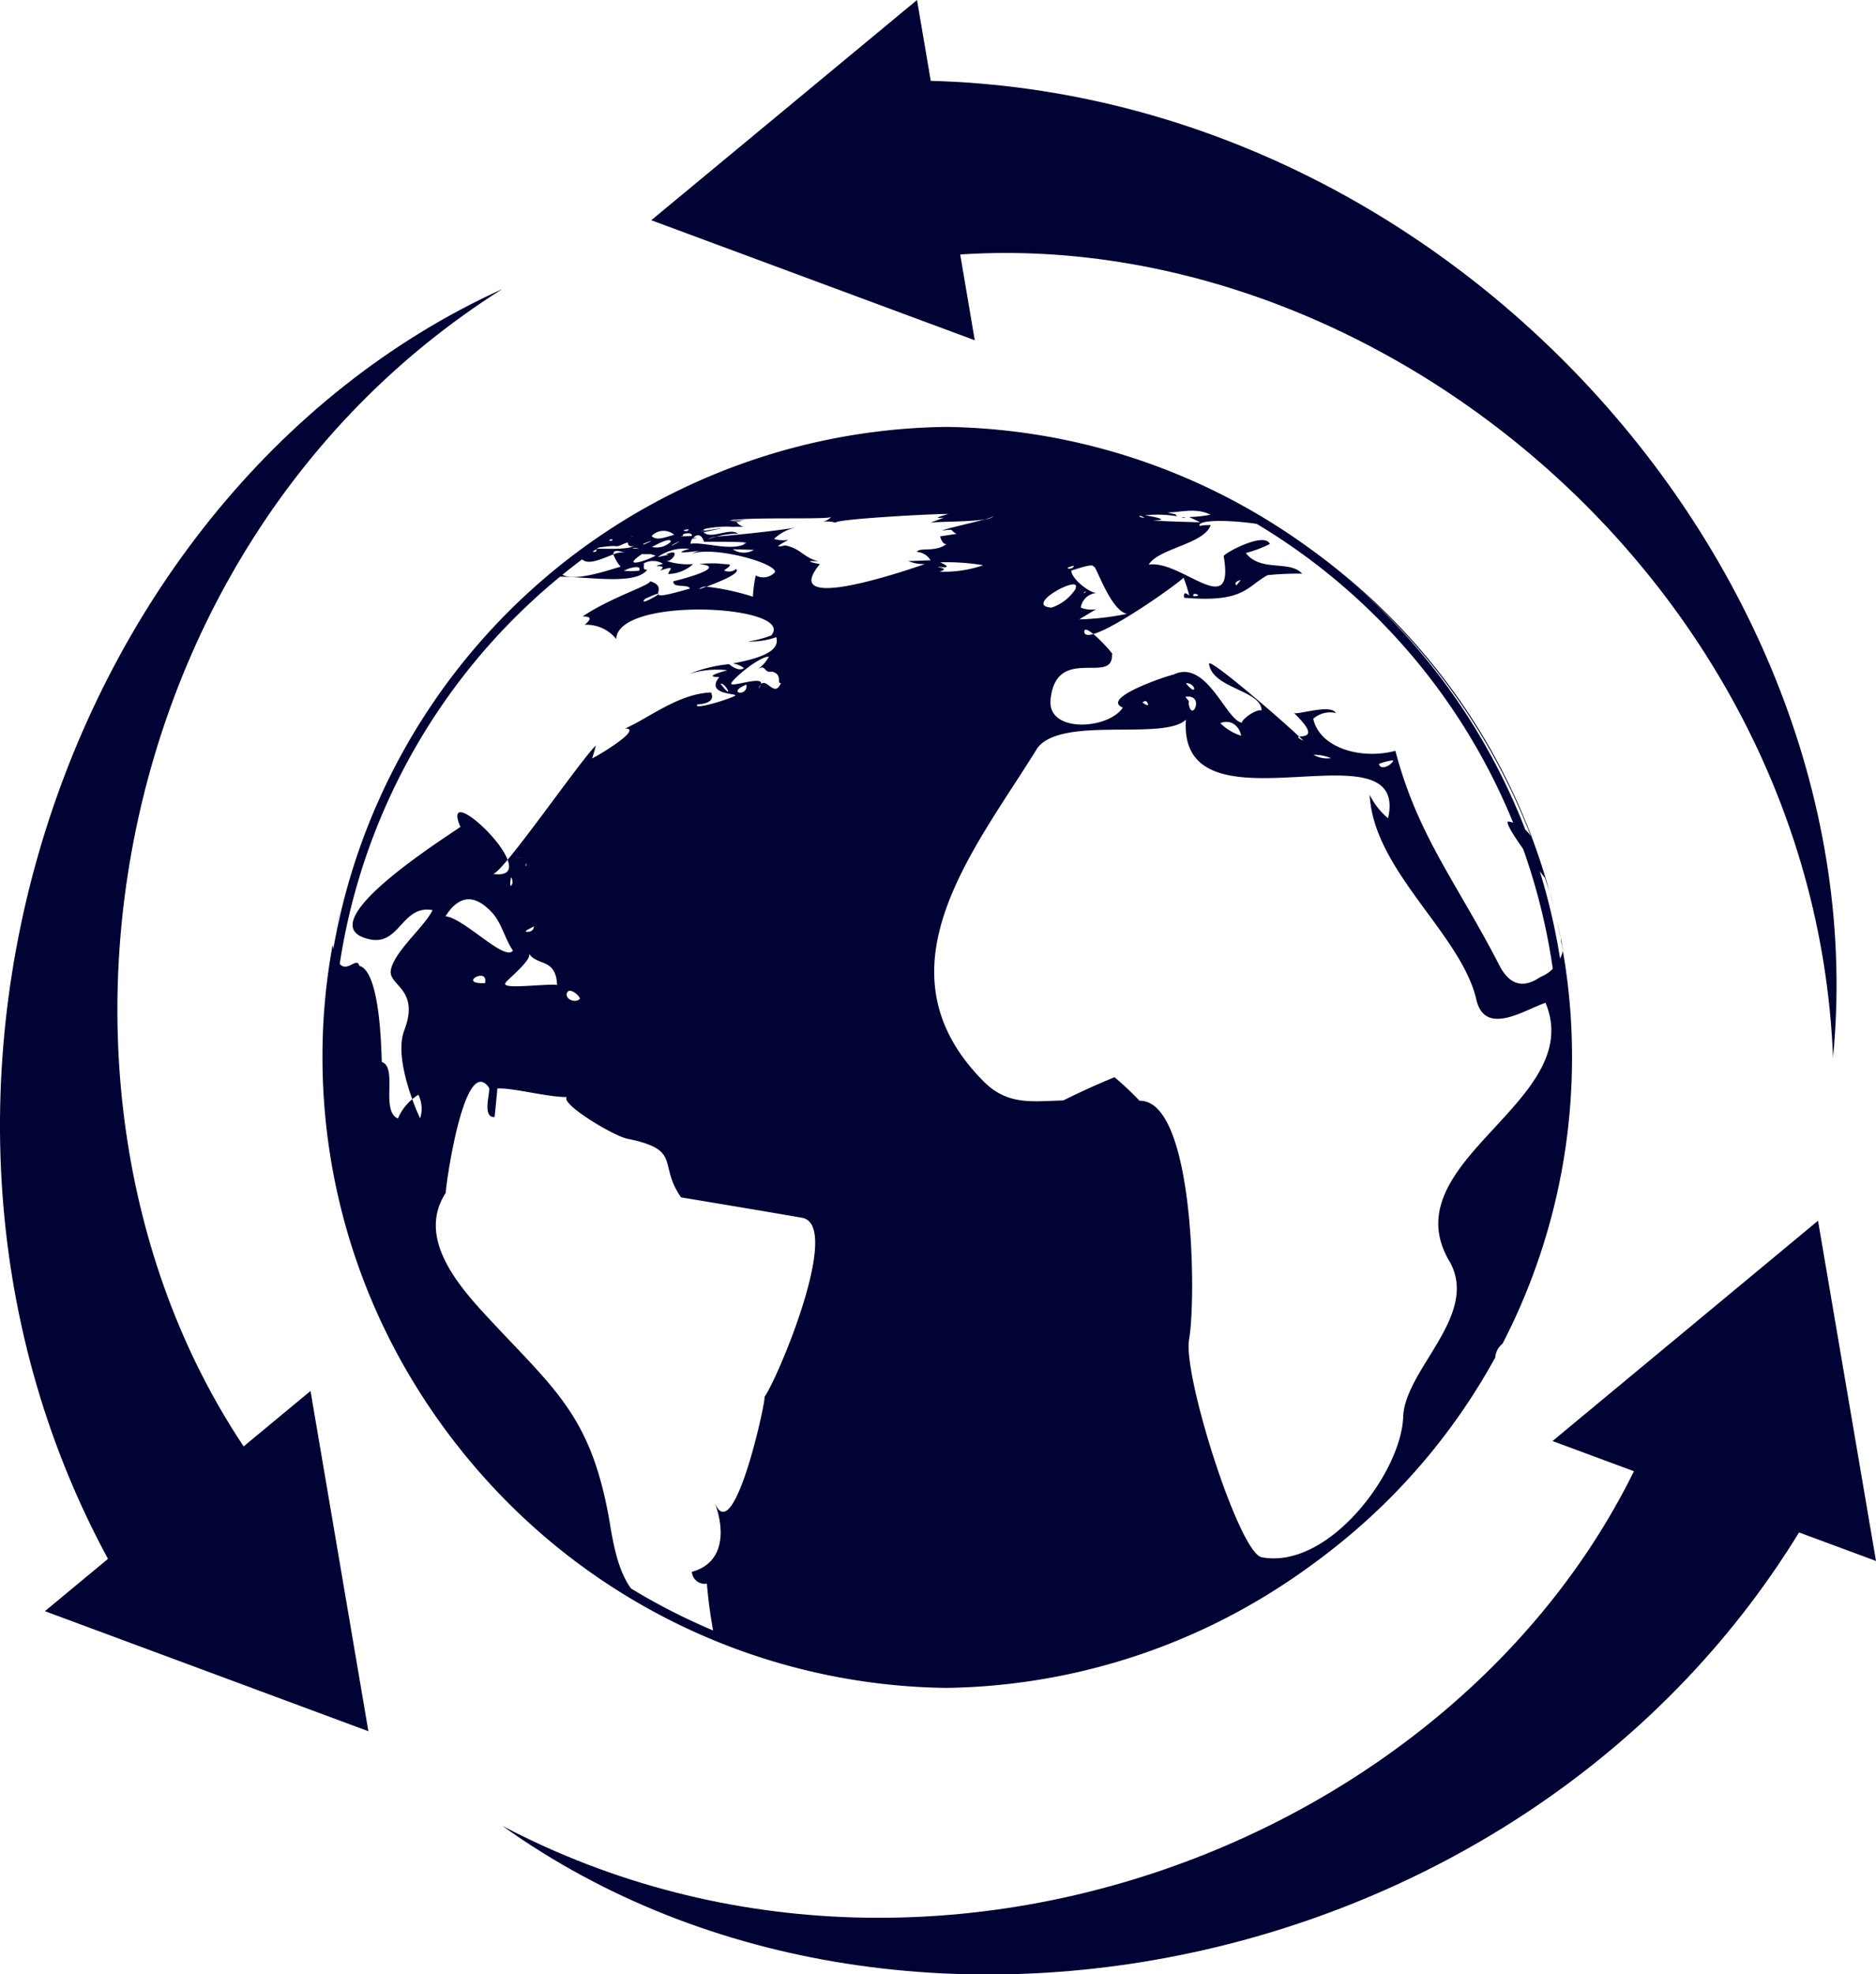
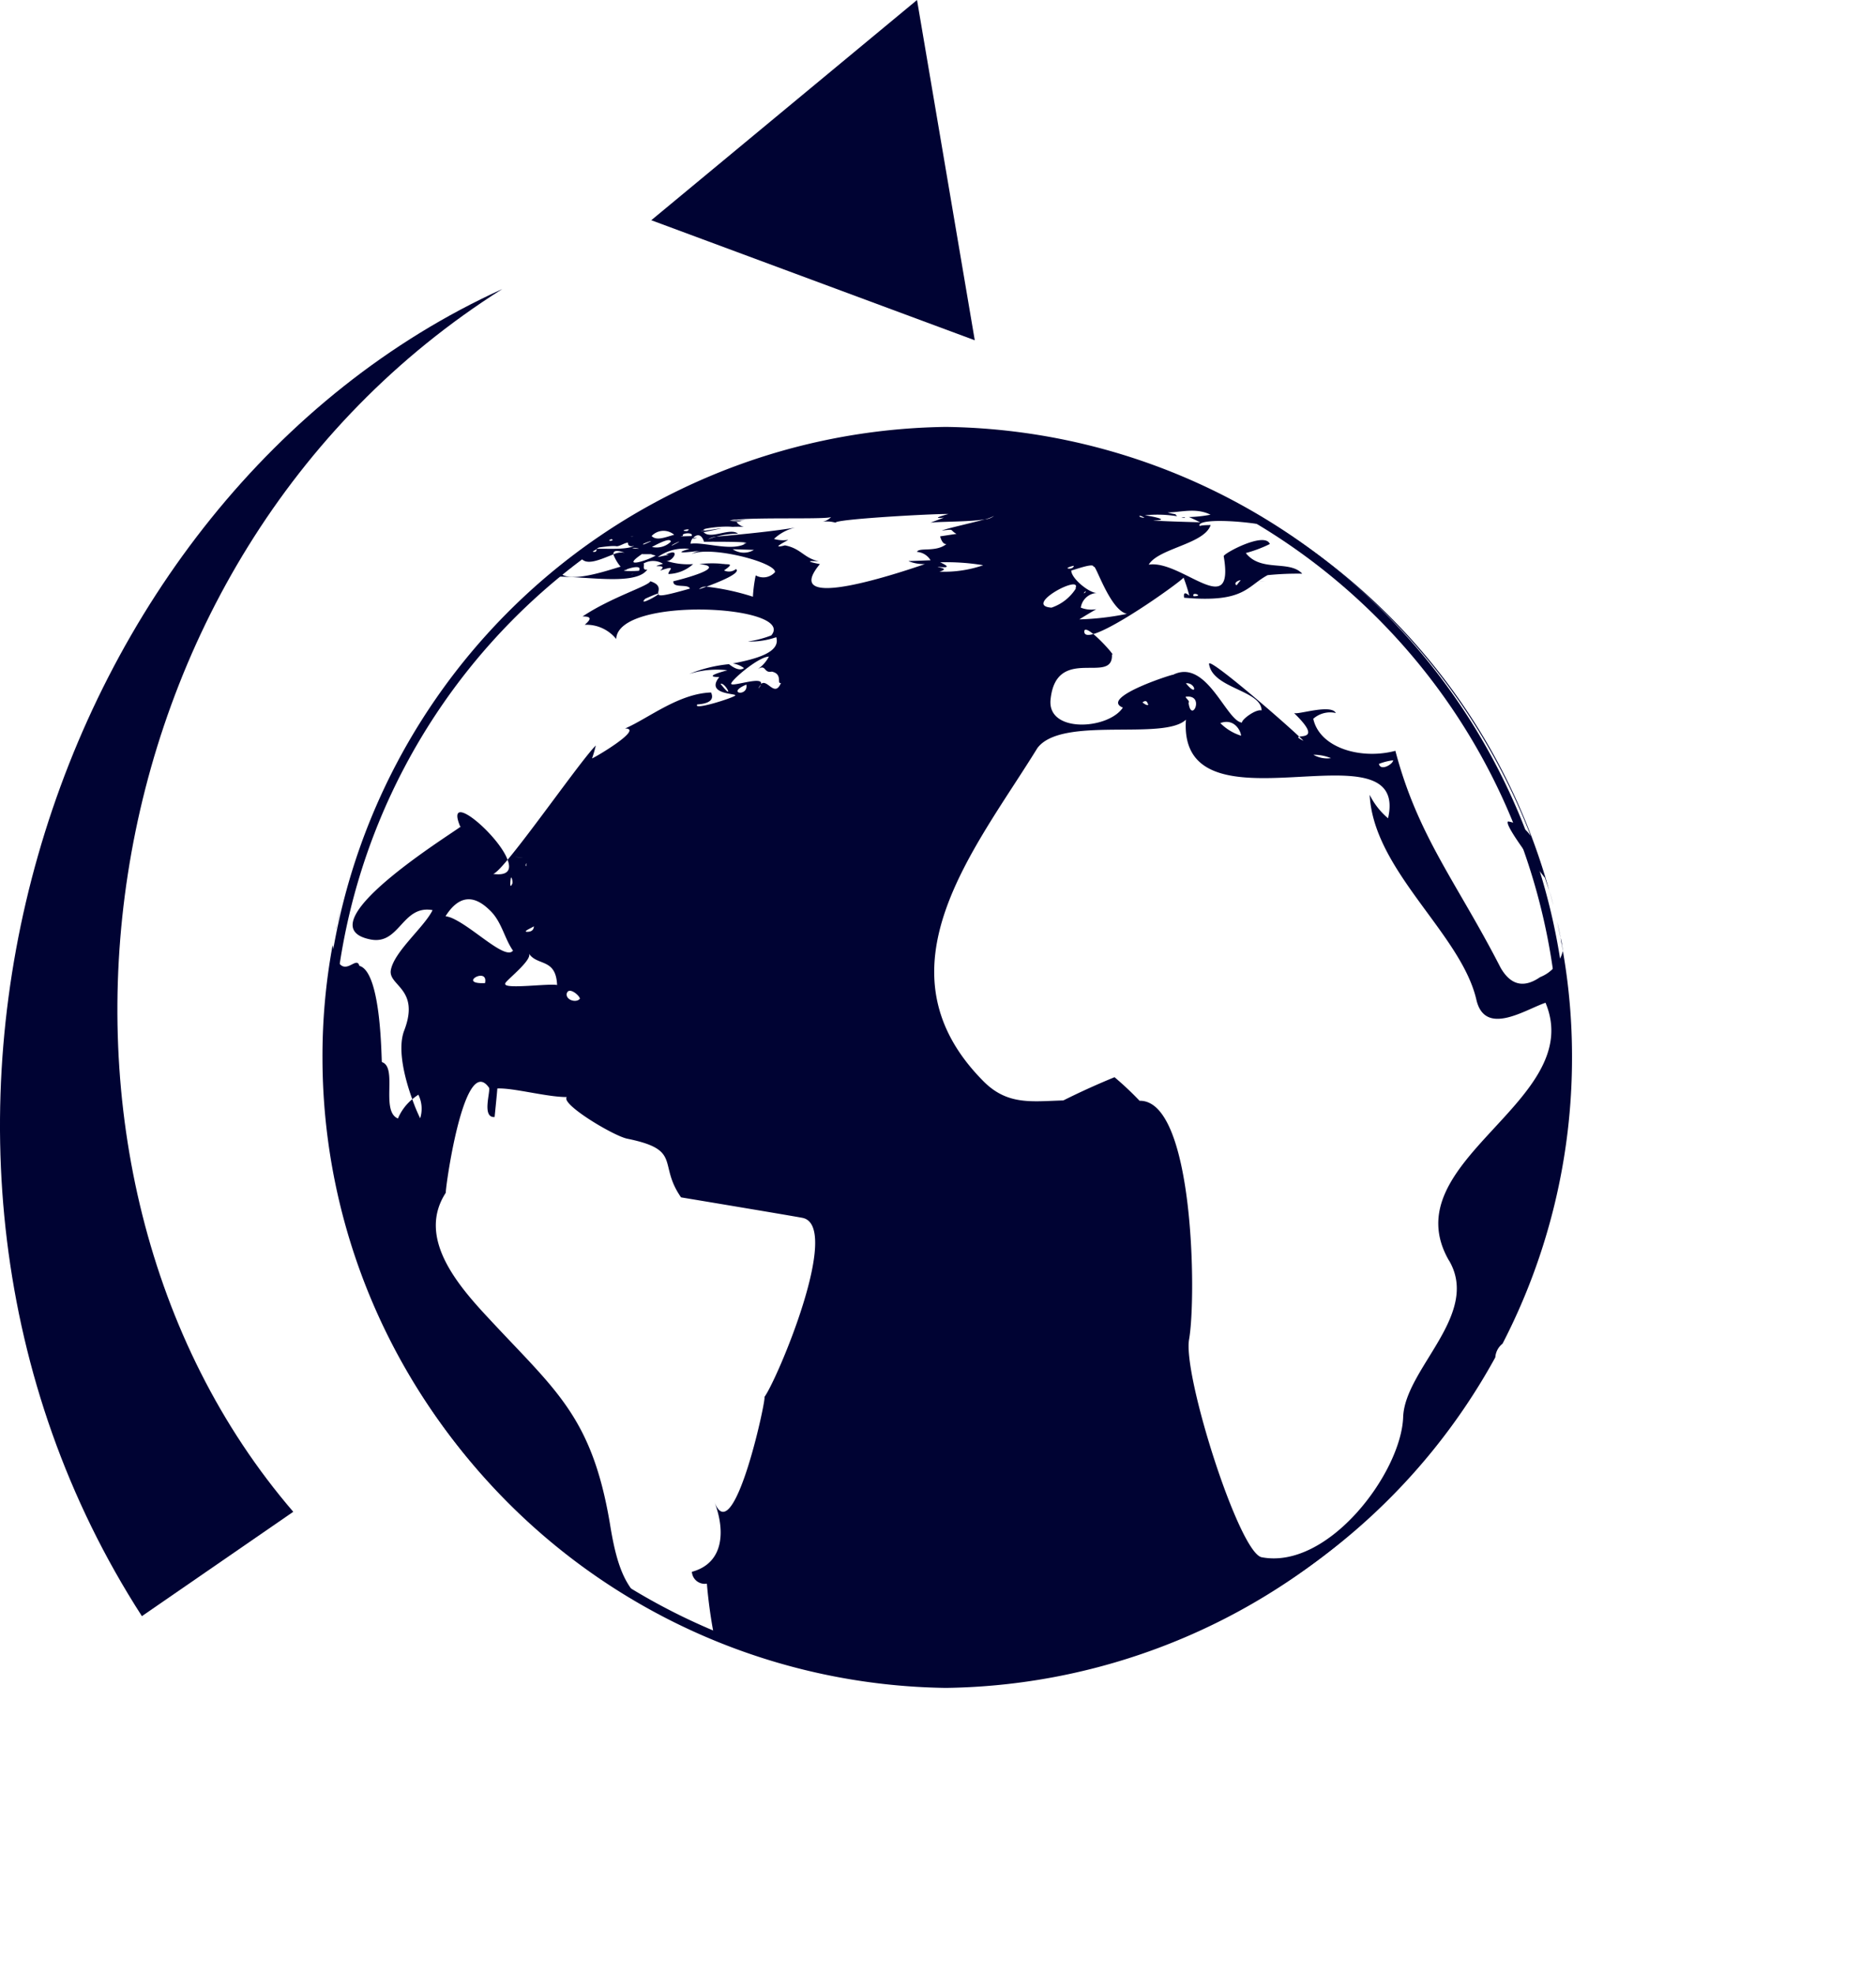
<svg xmlns="http://www.w3.org/2000/svg" viewBox="0 0 166.32 175">
  <defs>
    <style>.cls-1{fill:#000333;}</style>
  </defs>
  <g id="Layer_2" data-name="Layer 2">
    <g id="Ebene_1" data-name="Ebene 1">
      <path class="cls-1" d="M83.86 38.62h0a55.11 55.11.0 010 110.21h0a55.11 55.11.0 010-110.21zm0-.78a55.89 55.89.0 000 111.77h0a55.89 55.89.0 000-111.77z" />
      <path class="cls-1" d="M46 53.41c.83-.78 1.68-1.54 2.55-2.27C47.71 51.87 46.86 52.63 46 53.41zM29.51 83.76h0a.59.59.0 010-.13zM137.36 79a0 0 0 000 0 .56.56.0 010 .12zM50.08 50h0l.2-.15zM29.79 82.38c0-.17.06-.35.1-.51C29.85 82 29.82 82.21 29.79 82.38zm.1-.51c.13-.58.26-1.16.4-1.73C30.15 80.71 30 81.29 29.89 81.87zM137.39 79c.12.41.22.82.33 1.24C137.61 79.86 137.51 79.45 137.39 79zM29.54 83.63c.08-.42.16-.84.25-1.25C29.7 82.79 29.62 83.21 29.54 83.63zm103 36.68.64-1.2h0zm-69.24 24.8h0l-.18-.07zm75.24-60.76a3.32 3.32.0 01-2 2.26c-1.45 1-2.61.71-3.5-.83-3.85-7.52-7.33-11.62-9.33-19.23-3 .8-6.7-.22-7.28-2.84a2.26 2.26.0 012-.51c-.42-.83-3.38.18-3.71.0 2.26 2.18.87 2 .47 2.1.24.22.38.36.34.35-.51-.27-.51-.33-.34-.35-1.58-1.5-8.08-7.12-8-6.45.31 2.19 4.62 2.31 4.66 4.12-.52-.14-1.78.81-1.74 1.08-1.4-.13-3.14-5.75-6.13-4.23.36-.19-6.61 2-4.43 2.9C98.24 64.68 92.82 65 93.14 62c.5-4.9 5.59-1.23 5.44-4 .32.21-.81-1.11-1.65-1.8-.49.14-.8.1-.8-.22s.36-.14.8.22c2.11-.6 7.68-4.6 8-5v0a13.7 13.7.0 01.51 1.6c-.38-.33-.53-.27-.46.18 5.35.47 5.54-1 7.4-2a26.27 26.27.0 013.07-.13c-1.13-1.24-3.66-.11-5-1.83a11.37 11.37.0 002.13-.8c-.45-1.14-4.13.85-4.09 1.08 1 5.84-3.76.28-6.65.75.87-1.46 4.94-1.82 5.49-3.51-1.34.0-.85.21-1 0 .18-.73 5.83-.24 7.23.4A56.35 56.35.0 01135.71 74.1a3 3 0 00-2-1.29c-.51.22 3.24 5 3.26 5 .12.38.25.76.38 1.14A55.38 55.38.0 0050.58 49.56a3.65 3.65.0 00.8-.42c.31 1.24 1.89.41 3 0 0-.28.15-.44 1-.15a1.68 1.68.0 00-1 .15 3.76 3.76.0 00.64 1.09c-.93.25-4.41 1.51-5.35.57-1 0-.69-.13 1-.49a2 2 0 01-.65-.38c-.51.39-1 .78-1.49 1.18h.24l.22-.19c.16.0.1.09.0.19 2.81-.07 7.39.85 8.4-.63-.56.12-.15-.57-.37-.51a.7.7.0 00-.17.09.46.46.0 01.17-.09 1.69 1.69.0 011.76.0c-1.55.48.62-.11-.26.61 1.61-.55.68.0.74.3A3.42 3.42.0 0061.45 50a6.21 6.21.0 01-2.42-.3c.53.22 1.46-1.25.0-.54.49.0.25.0-.72.22a4.06 4.06.0 012.81-.73c-1.24.36-.85.41 1.19.13h0a2.38 2.38.0 00-1 .33c1.7-.77 7.46.74 7.4 1.6A1.38 1.38.0 0167 51a12.66 12.66.0 00-.25 1.89A21.33 21.33.0 0062.63 52c-.39.14-.65.23-.65.22a.83.83.0 01.65-.22c1.09-.4 3.11-1.21 2.62-1.56a1 1 0 01-1.06.12c1-.68.31-.5.0-.57A9.67 9.67.0 0062 50c2.65.25-1.63 1.37-2.3 1.52-.07.66 1.29.2 1.47.65-4.91 1.4-1.44.0-3.52-.65-.11.41-3.47 1.42-6 3.12.76.0.82.2.19.74a3.39 3.39.0 012.79 1.26c.16-3.85 16-3 13.75-.32a9.23 9.23.0 01-2.08.54 7 7 0 002.52-.38c.4 1.33-1.72 1.92-3.86 2.33a2.13 2.13.0 011 .41c-.41.3-1-.09-1.33-.35a12.54 12.54.0 00-3.53.87 8.12 8.12.0 013.39-.33c-1.45.39-1.69.6-.72.6-1.26 1.56 1.52 1.44 1.42 1.63s-3.82 1.38-3.37.8c1.1-.08 1.51-.43 1.22-1.06-2.87.09-5.57 2.3-7.62 3.19 1.71.0-2.8 2.65-2.93 2.65a10.68 10.68.0 00.33-1.14c-1.15 1.13-5.55 7.42-7.82 10.13.33.85.08 1.44-1.29 1.25.16.0.64-.47 1.29-1.25C44.2 74 39.4 69.92 40.8 73.26c1.23-.55-14.38 8.69-8 10 2.64.57 2.83-3.08 5.55-2.59-.72 1.49-3.41 3.67-3.7 5.32-.24 1.39 2.61 1.63 1.19 5.34-.64 1.64.06 4.31.71 6.1.17-.14.35-.27.54-.4a2.8 2.8.0 01.16 2.09 15.26 15.26.0 01-.7-1.69 4.49 4.49.0 00-1.27 1.71c-1.56-.64.0-4.54-1.42-5-.06.09.0-8-2-8.53-.26-1-1.37 1.22-2.1-.84a7.3 7.3.0 01-.27-1 54 54 0 00-.9 10A55.37 55.37.0 0057.74 142.5c-2.15-1.45-3-3.28-3.66-7.41-1.6-9.54-4.83-11.85-10.7-18.18-2.81-3-6.45-7.22-3.85-11.2-.13.2 1.56-12.47 3.81-9.32.21.23-.68 2.7.51 2.62.0.0.25-2.45.24-2.53 1.42-.07 4.37.76 6.16.76-.58.61 4.15 3.45 5.36 3.69 4.91 1 2.69 2.22 4.77 5.2.0.0 9.92 1.65 10.78 1.82 3.5.75-2.29 14.42-3.4 15.89.31-.42-2.7 13.76-4.42 9.29.94 2.43.92 5.4-2 6.19a1.14 1.14.0 001.33 1.05 43.66 43.66.0 00.66 4.73 55.41 55.41.0 0069.24-24.79h0a1.68 1.68.0 01.64-1.21 55.15 55.15.0 006.16-25.43A54.23 54.23.0 00138.57 84.35zM110 51.43c-.13.14-.25.3-.37.45C109.31 51.66 109.83 51.42 110 51.43zm-4.18 1.42c-.22-.47 1 0 0 0zm-.45-.87a.36.36.0 000-.09S105.32 51.92 105.33 52zM64.21 50a.76.76.0 00-.48.17A.63.63.0 0164.21 50zm-7 3.07c3.12-1.42-1 1 0 0zm6.67 7.54c.43-.15 1.29 1.65.0.0zM46.66 76.5v.26C46.57 76.79 46.6 76.6 46.66 76.5zm.67 5.6c0 .35-.25.51-.63.49S47.25 82.19 47.33 82.1zM46.14 76c.88.11-1.4-.15.0.0zm-.85 1.81c.08-.14.19.4.13.51C45.15 78.94 45.26 77.94 45.29 77.85zM43 87.14c-2.53.11.33-1.52.0.0zm-2.77-5.69a2.48 2.48.0 00-.73-.24c1.12-1.77 2.42-2 3.9-.55 1.08 1 1.31 2.51 2.08 3.6C44.83 85.12 42.08 82.33 40.23 81.45zm4.57 5.74c-.18-.11 2.46-2.09 2.09-2.68.73 1.14 2.4.38 2.5 2.8C48.64 87.15 44.61 87.72 44.8 87.19zm5.46.84c.19-.59 1.14.22 1.15.49C51.11 88.94 50.07 88.63 50.26 88zm73.25-20.64c0 .33-1.1 1-1.26.32A5.06 5.06.0 01123.51 67.39zM118 67.2a2.44 2.44.0 01-1.56-.3A4.05 4.05.0 01118 67.2zm-8-2a4.43 4.43.0 01-1.81-1.11C109.66 63.56 110.14 65.24 110 65.23zm-4.86-4.64c.9-.07 1.05 1.32.0.0zm.27 1.68c0-.18-.25-.31-.3-.48C106.89 61.51 105.61 64.22 105.37 62.27zm-3.6.15c0 .29-.5-.11-.52-.13C101.53 62.07 101.7 62.11 101.77 62.42zm2.54-16.67c-.1-.06-.14-.11-.13-.14a4.29 4.29.0 01-.71-.16c1.17.0 2.49-.45 3.81.2a11.17 11.17.0 01-1.92.21c.19.07.48.21 1 .46-.43.0-4.15-.11-4.15-.17 1.9.0-.75-.48-.79-.44A10.94 10.94.0 01104.31 45.75zm-3.26.0a1.06 1.06.0 01.37.18C101.21 45.89 100.9 45.77 101.05 45.73zm-4.11 4.51c.19-.14 1.44 3.85 2.93 4.18a23.94 23.94.0 01-4.22.49q.73-.46 1.5-.9a2.55 2.55.0 01-1.37-.14 1.52 1.52.0 011.42-1.3c-.69.0-2.3-1.32-2.26-2C95.14 50.56 97 49.84 96.94 50.24zm-.72 2.16c0 .2-.37.3.0.0zm-1.06-2.24c0 .13-.18.26-.41.25C94.32 50.38 95.11 50.15 95.16 50.16zm.19 2a4.1 4.1.0 01-2.17 1.71C90.64 53.67 95.94 50.84 95.35 52.14zM60.92 47.07c-.93.0.59-.33.0.0zm-1.15.33c-.8.22-1.56.56-2 .11A1.45 1.45.0 0159.77 47.4zm-1.93.83h0zm-.66-.31zm-.08.33c-.59.08 1.65-.69.0.0zm-.81.31c1.06.18-.84.0.0.0zm-.14-1a.56.56.0 01-.24.0zM54.59 48zm-.27-.14a.28.28.0 01-.38.0A.33.33.0 0154.32 47.84zm-.83.37c.91.13.0.0.0.0zm-.41-.1c.11.0-.58.88.0.0zm-.65.75a1.68 1.68.0 01.46-.17C52.9 48.88 52.75 49 52.43 48.86zm.46-.21c-2.11.25 1.14-.39 1.78-.25.29.0.7-.31 1-.32.0.29.21.38.56.28C55.55 48.77 53.54 48.6 52.89 48.65zm3 2.33a2.25 2.25.0 00.24-.17C56.09 50.89 56 50.94 55.87 51zm.79-.42c-.26.06-2 .06-1.1-.08C55.21 50.54 57 49.92 56.66 50.56zm.27-1.46h.94.0c-.16.0-.28.0.24.12C57.38 49.7 54.93 50.45 56.93 49.1zm.83-.63c-.13.07-.17.1.0.0h0c.4-.21 1.69-.92 1.69-.47A1.81 1.81.0 0157.76 48.47zm1.8-.13c-.25.0 1.55-.79.0.0zm1-.84c-.33-.28 1-.38.72.0.11.0.13.0.0.0h0C61 47.51 59.89 47.58 60.56 47.5zm.65.7a.7.7.0 01.19-.51c-.58.0-1.51.0.0.0h0c.28-.32.74-.49 1 .32-1.56.0 3.73-.06 3.76.09-.34.06-.37.08-.08.06C64.89 48.91 62.37 48 61.21 48.2zm.88-1.12a.71.71.0 01.3.0zm2.84 1.58 1.89.06A1.74 1.74.0 0164.93 48.66zm1.22 12c.2 1.12-1.86.78.0.0zm1.29.0a1.71 1.71.0 01-.22.35 1 1 0 01.22-.35c.32-.89-2.9.37-2.62-.14s2.48-2.34 3.33-2.34a3.18 3.18.0 01-1 1.12c.78-.49.51.37 1.26.21 1 .22.4 1.13.81 1C68.67 61.91 68 60.05 67.44 60.66zm4.18-11.2.08-.05zm8.93.27A3.69 3.69.0 0082 50c-1.94.66-13 4.43-9.31.0-1.14-.22-1.17-.31-.1-.25-1.34-.29-1.56-1.13-3-1.41-1.42.37.21-.41.29-.49a2.84 2.84.0 01-1.26-.08 4 4 0 011.87-1c-2.45.4-5.64.67-7 .8a5.07 5.07.0 00-.72.24 1.47 1.47.0 01.72-.24 7.76 7.76.0 011.94-.27c-.67-.52-2.19.39-2.88.0-.09.0-.06.0.0.0a1 1 0 01-.18-.13c4-.82-1.12.16.17-.21-.76.0 1.21-.38 2.41-.26a9.28 9.28.0 011 0 1.15 1.15.0 01-.65-.43c1.64-.22-2.33.13.8-.18h-.48a7.15 7.15.0 01-.93.06 1.57 1.57.0 01.44-.09c-.35.0-.09.0.16.0 2.14-.22 8.3.0 8.41-.25a1.47 1.47.0 01-.78.44 2.75 2.75.0 011.16.08c-.08-.31 8.62-.8 10-.77-1.09.3-1.22.41-.39.32l-1.2.45c.73-.11 3.44-.06 4.83-.3a2.83 2.83.0 00.81-.31 1.36 1.36.0 01-.81.31c-1.22.34-3.4.81-3.82 1 1.21-.15.63-.07 1.3.29l-1.45.22s.17.74.56.68c-.93.76-2.46.27-2.61.7a1.52 1.52.0 011.2.74S80.54 49.74 80.55 49.73zm2.55.48c1 .13 1.08.0.23-.39a19.91 19.91.0 013.82.26 10.63 10.63.0 01-3.88.57C84.24 50.37 83.19 50.34 83.1 50.21zm45.36 61.52c2.78 4.79-3.91 9.55-4.08 13.84-.16 4.92-6.62 13.56-12.54 12.44-2-.37-7-16.12-6.44-19.31.66-3.71.44-21.25-4.39-21.15a27.42 27.42.0 00-2.22-2.09c-1.54.63-3.06 1.32-4.54 2.06-2.74.07-4.93.47-7.08-1.7-9.85-9.92-.72-20.6 4.78-29.53 2.15-2.89 11.2-.62 13.17-2.52-.73 10.69 19.92.0 17.92 8.74a6.49 6.49.0 01-1.63-2.08c.35 6.75 8.11 12.31 9.46 18.16.76 3.29 4.33.88 6.13.27C140.7 97.66 123.36 102.88 128.46 111.73zm10-28c0-.22-.08-.44-.12-.65C138.37 83.24 138.4 83.46 138.45 83.68zm-.12-.65c-.1-.47-.19-.94-.3-1.41C138.14 82.09 138.23 82.56 138.33 83zm.12.65.12.67h0C138.53 84.13 138.49 83.9 138.45 83.68zm-77-36C61.77 47.69 62 47.68 61.42 47.67zM40.23 81.44h0l.31-.07S40.27 81.42 40.23 81.44zm64.84-35.58h-.34C105 45.94 105.05 45.9 105.07 45.86zm6.73 5.66c-.75-.06 1 .1.0.0z" />
-       <path class="cls-1" d="M76.61 7.23c49.25-2.41 90.21 42.31 85.9 86.49C160.73 49 117 16.08 78 23.46z" />
      <polygon class="cls-1" points="83.86 15.08 86.42 30.16 57.74 19.52 81.3 0 83.86 15.08" />
      <path class="cls-1" d="M12.58 143.25C-14.13 101.81 4.11 44 44.53 25.62 6.67 49.53.05 103.84 26 134z" />
-       <polygon class="cls-1" points="15.75 133.05 27.53 123.29 32.66 153.45 3.98 142.81 15.75 133.05" />
-       <path class="cls-1" d="M162.39 130.69c-22.53 43.86-81.73 57-117.85 31.15 39.65 20.83 90-.59 103.12-38.1z" />
-       <polygon class="cls-1" points="151.97 133.04 137.64 127.73 161.18 108.2 166.32 138.36 151.97 133.04" />
    </g>
  </g>
</svg>